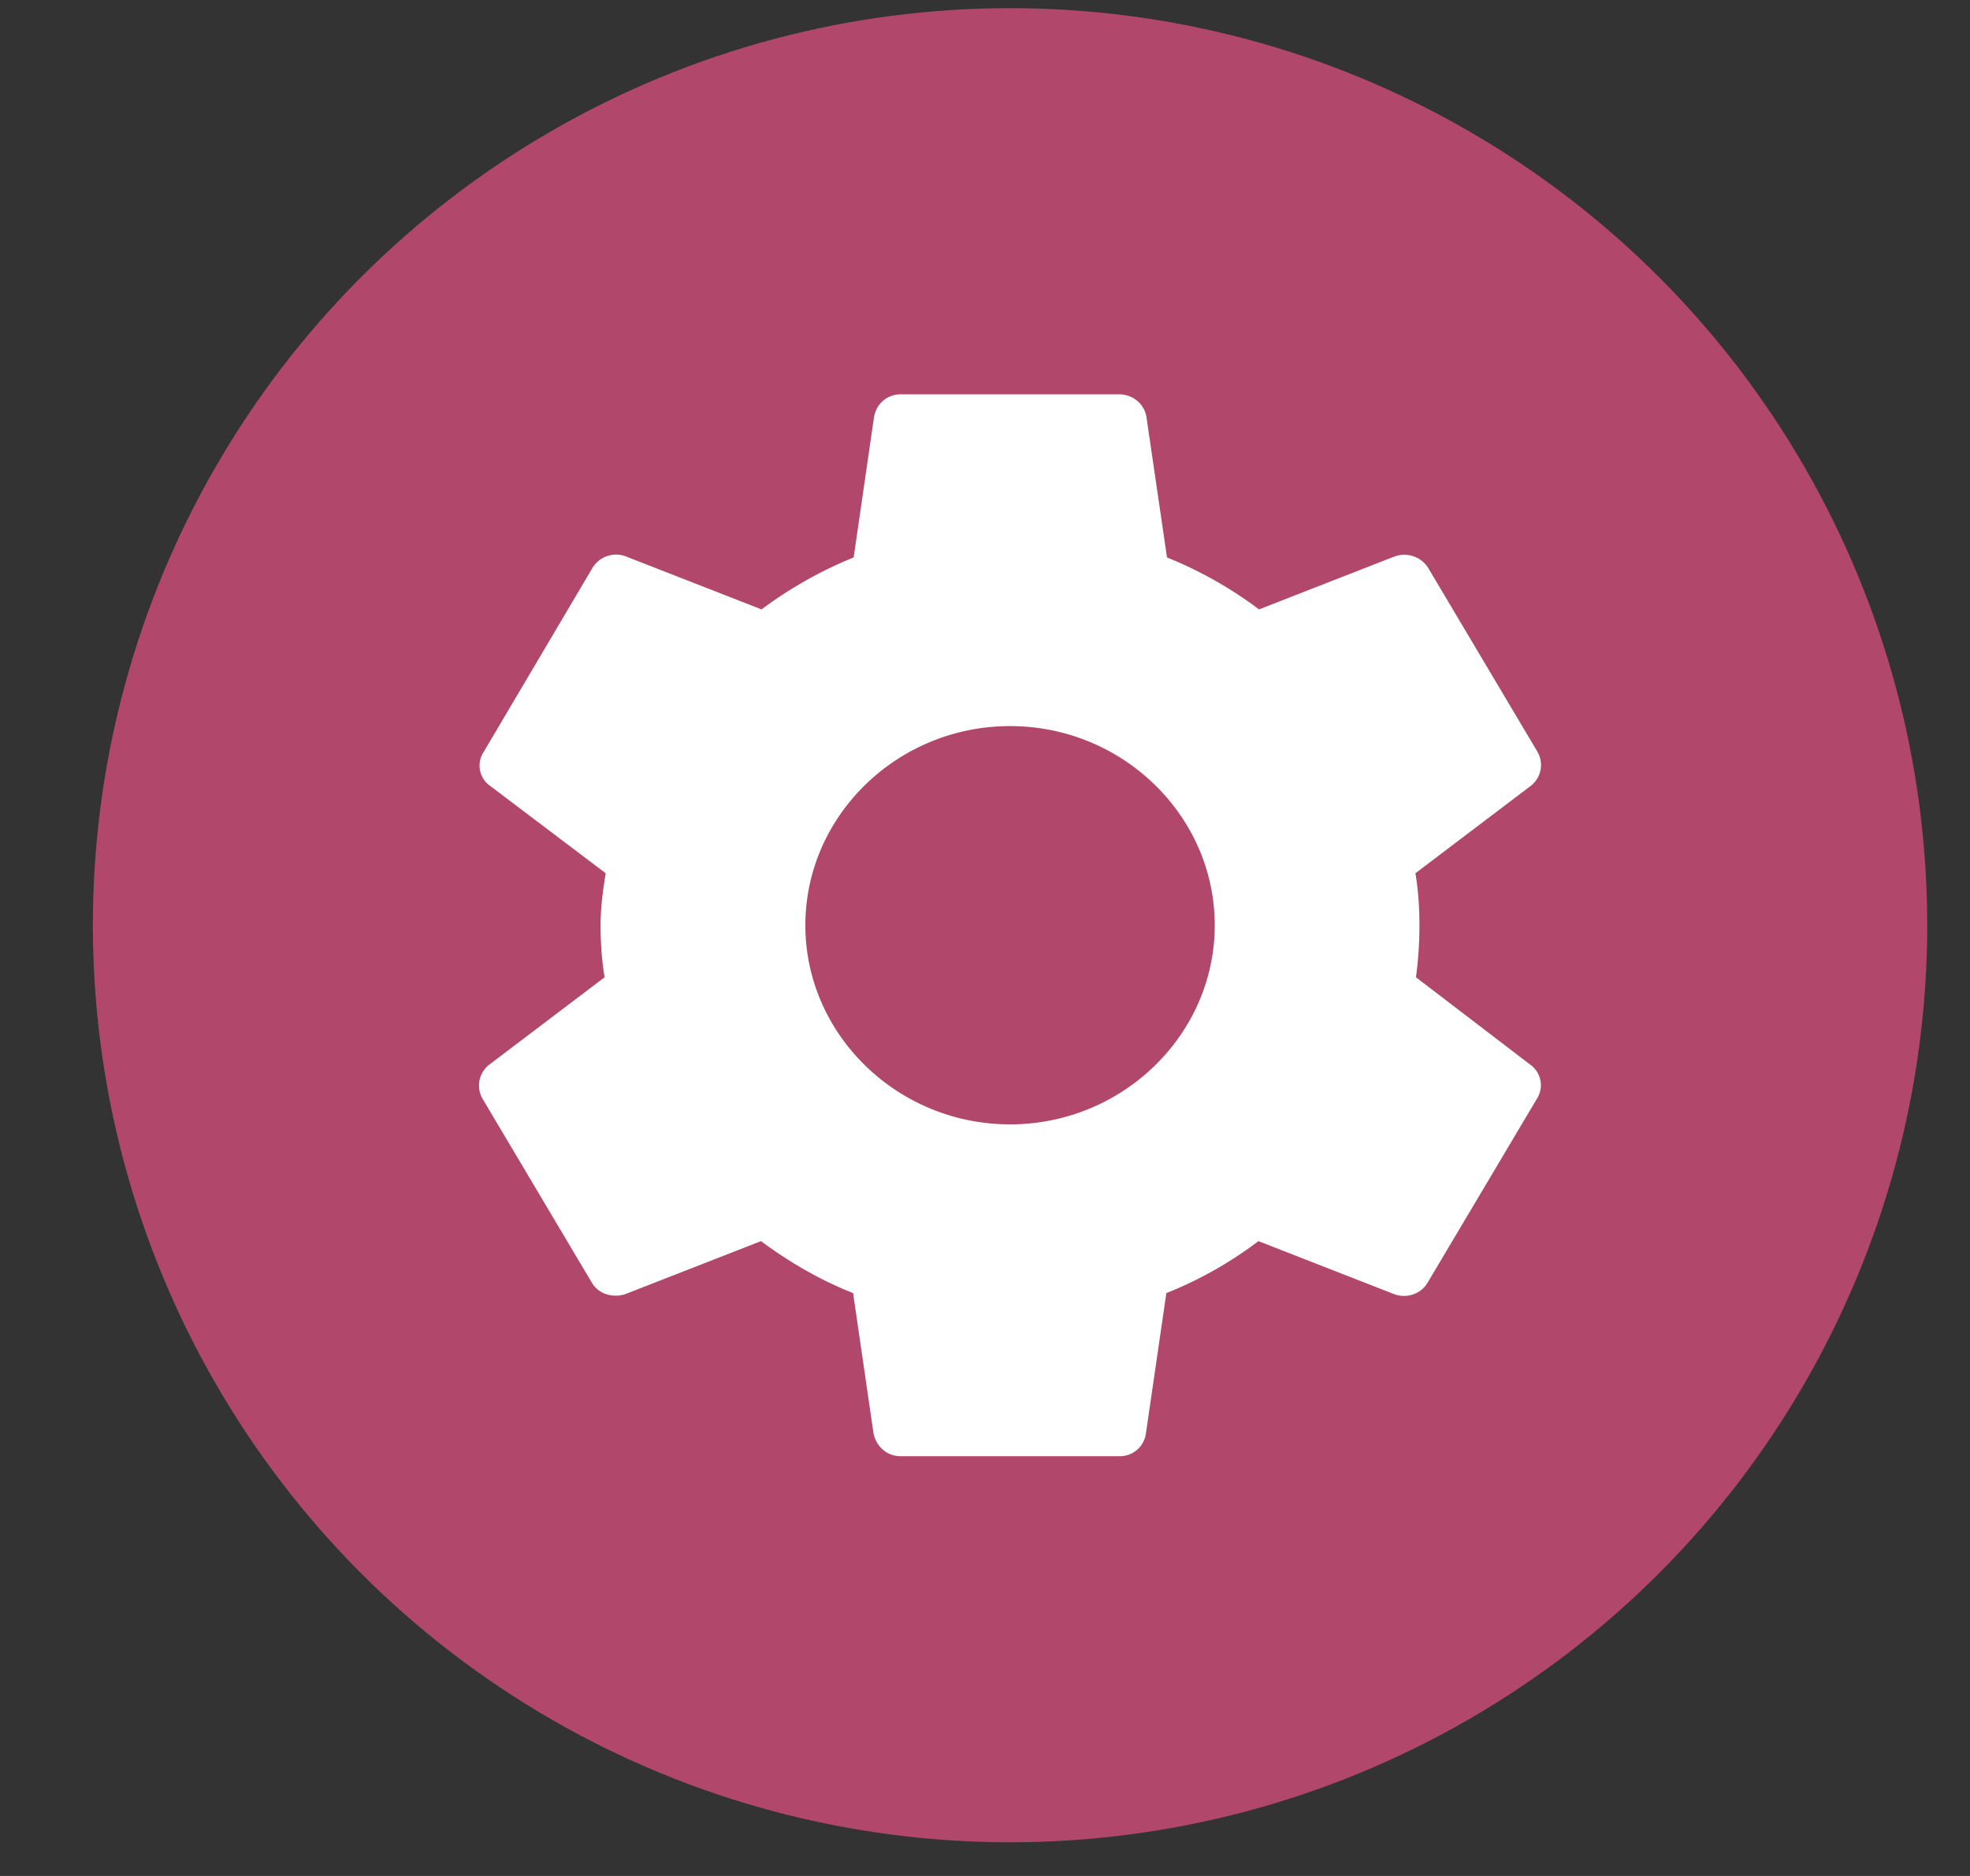
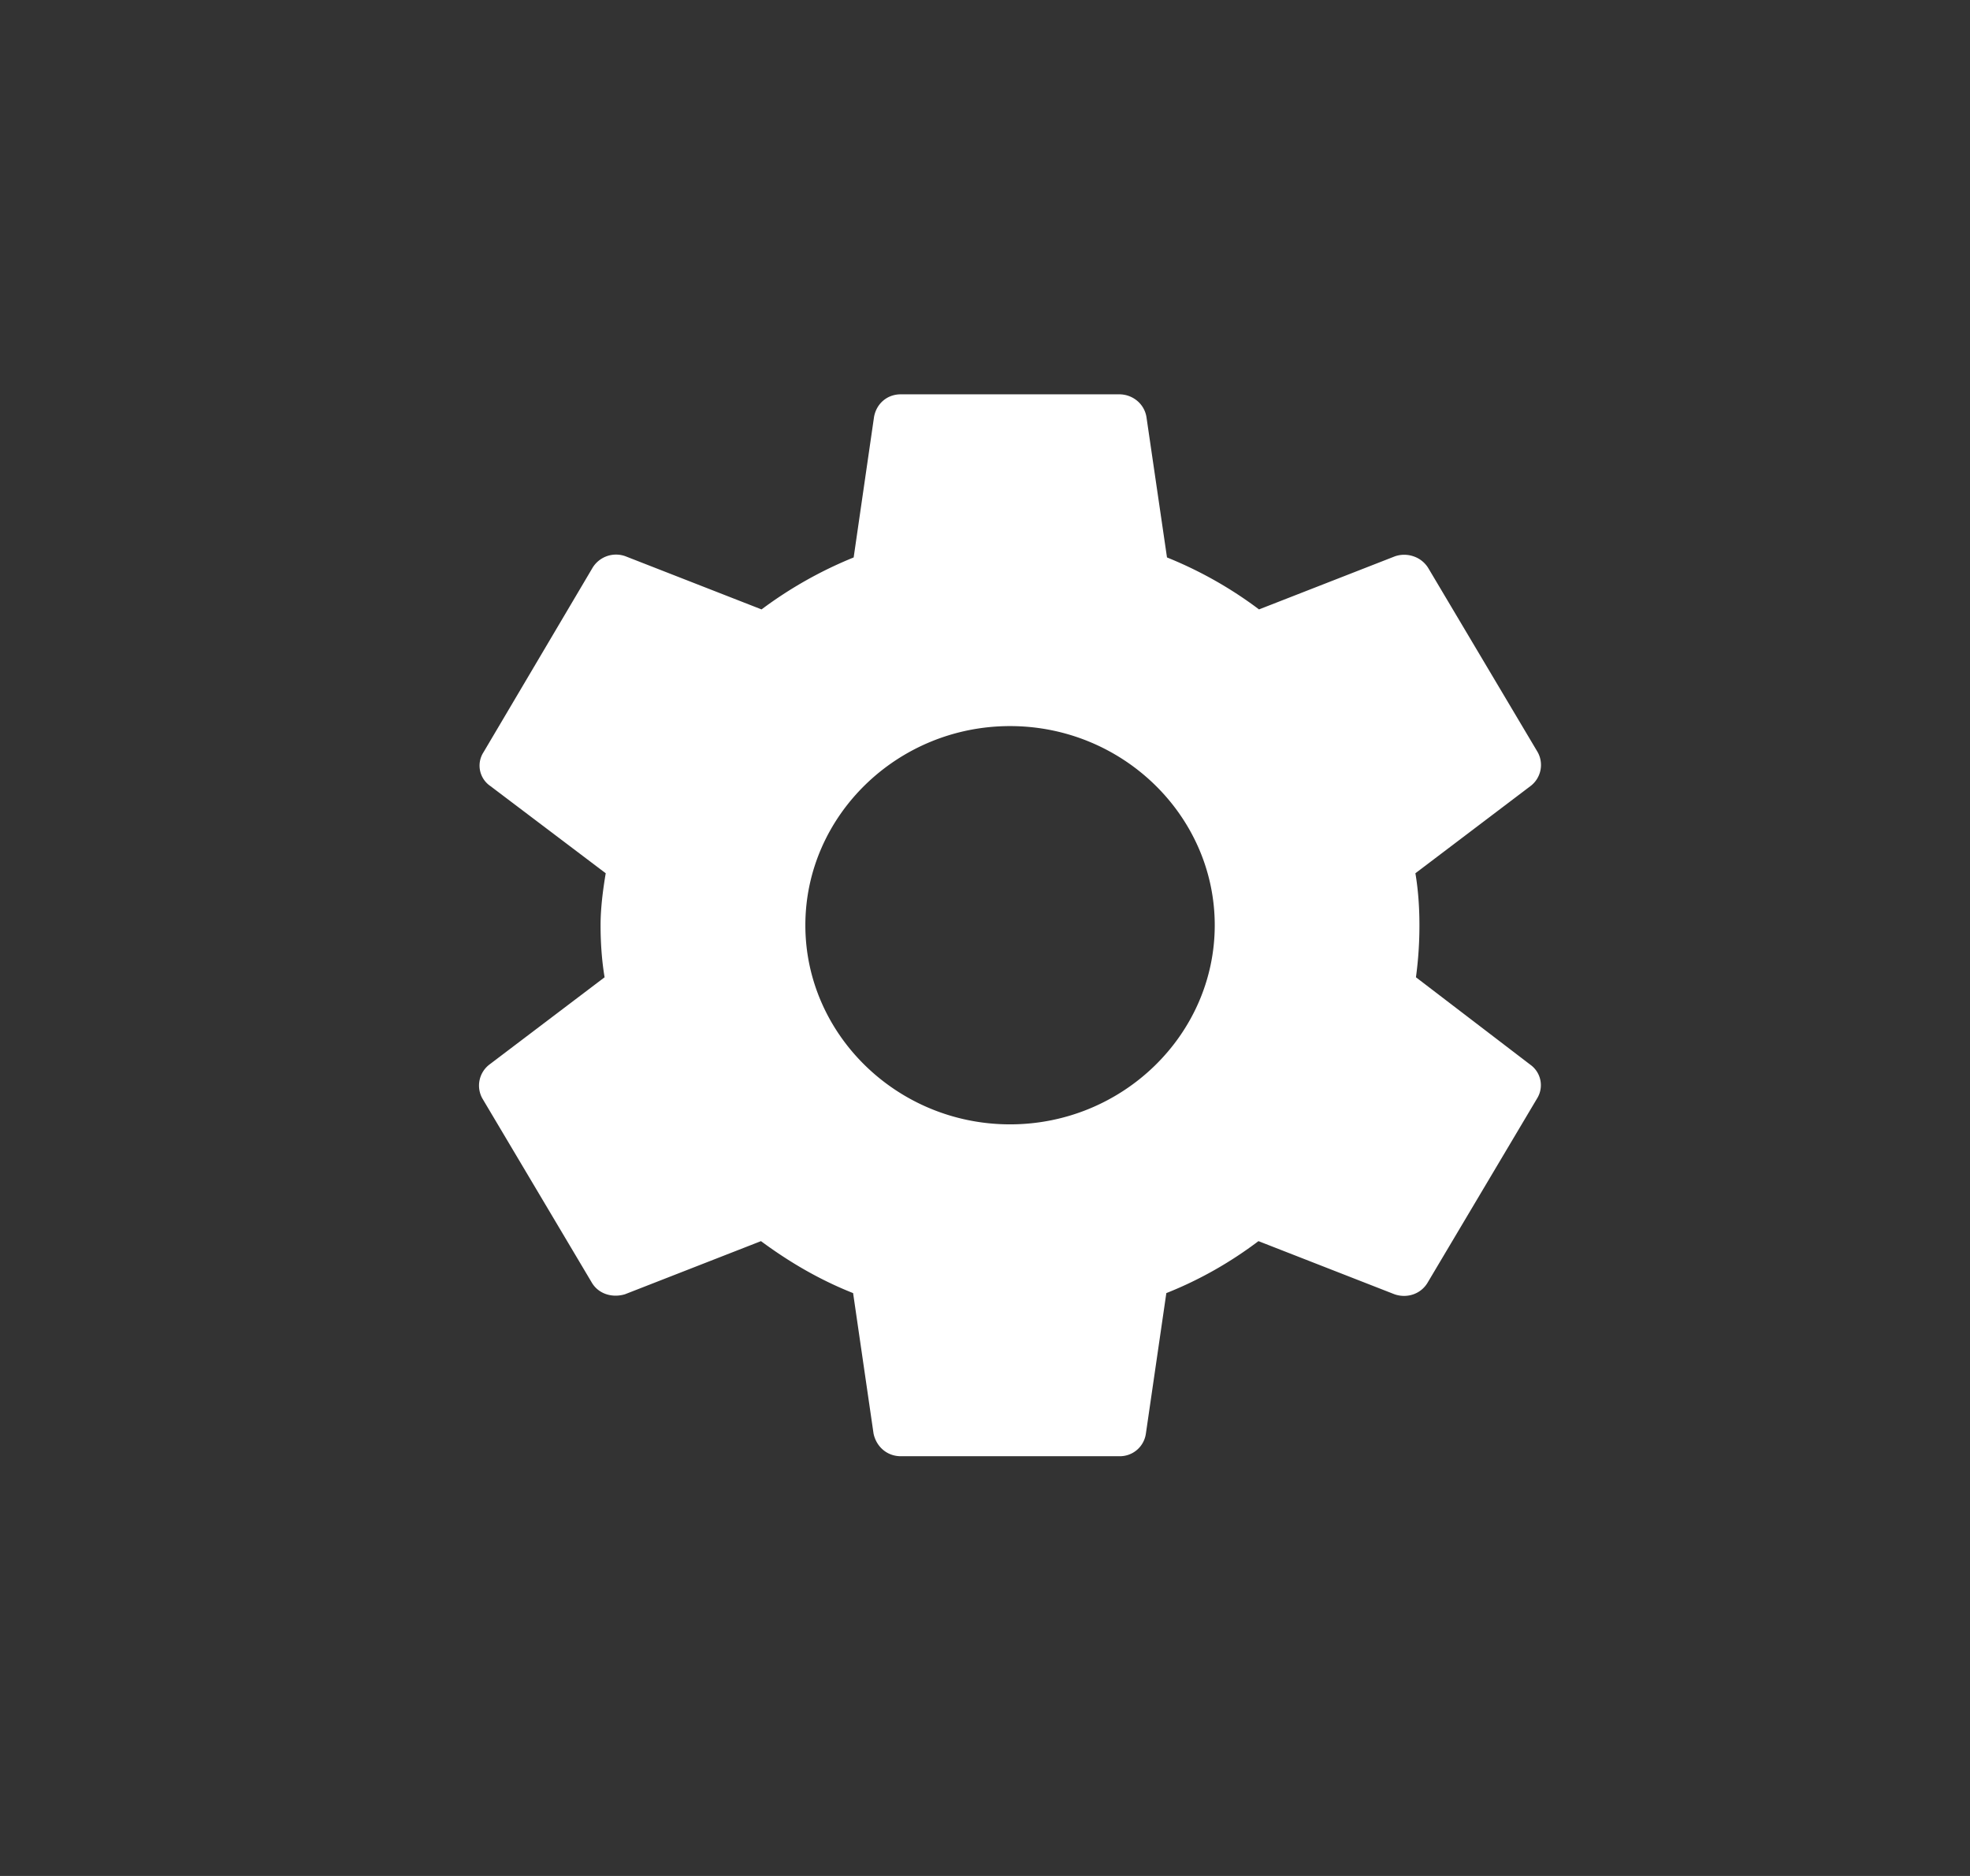
<svg xmlns="http://www.w3.org/2000/svg" width="21" height="20" viewBox="0 0 21 20" fill="none">
  <rect x="0" y="0" width="21" height="20" fill="#333333" stroke="none" />
-   <circle cx="10.767" cy="9.864" r="9.777" fill="#B1486C" />
  <path d="M15.094 10.418a4.1 4.1 0 00.037-.554c0-.189-.013-.377-.043-.554l1.23-.932a.282.282 0 00.073-.36l-1.163-1.957a.293.293 0 00-.155-.128.304.304 0 00-.203-.002l-1.449.566a4.313 4.313 0 00-.981-.554l-.219-1.497a.284.284 0 00-.1-.174.298.298 0 00-.19-.068H9.602c-.146 0-.26.1-.285.242L9.1 5.943a4.407 4.407 0 00-.982.554l-1.449-.566a.293.293 0 00-.357.13L5.154 8.02a.263.263 0 00.073.36l1.23.93c-.03.178-.055.372-.055.555 0 .183.013.377.043.554l-1.23.932a.282.282 0 00-.073.36l1.163 1.957c.073.13.225.171.358.13l1.449-.566c.303.224.624.412.982.554l.218 1.498c.03.141.145.241.29.241h2.328a.28.28 0 00.285-.241l.218-1.498c.358-.142.685-.33.982-.554l1.449.566c.133.047.285 0 .358-.13l1.163-1.957a.268.268 0 00-.072-.36l-1.219-.932zm-4.327 1.569c-1.2 0-2.182-.956-2.182-2.123 0-1.167.981-2.123 2.182-2.123 1.2 0 2.182.956 2.182 2.123 0 1.167-.982 2.123-2.182 2.123z" fill="#fff" />
</svg>